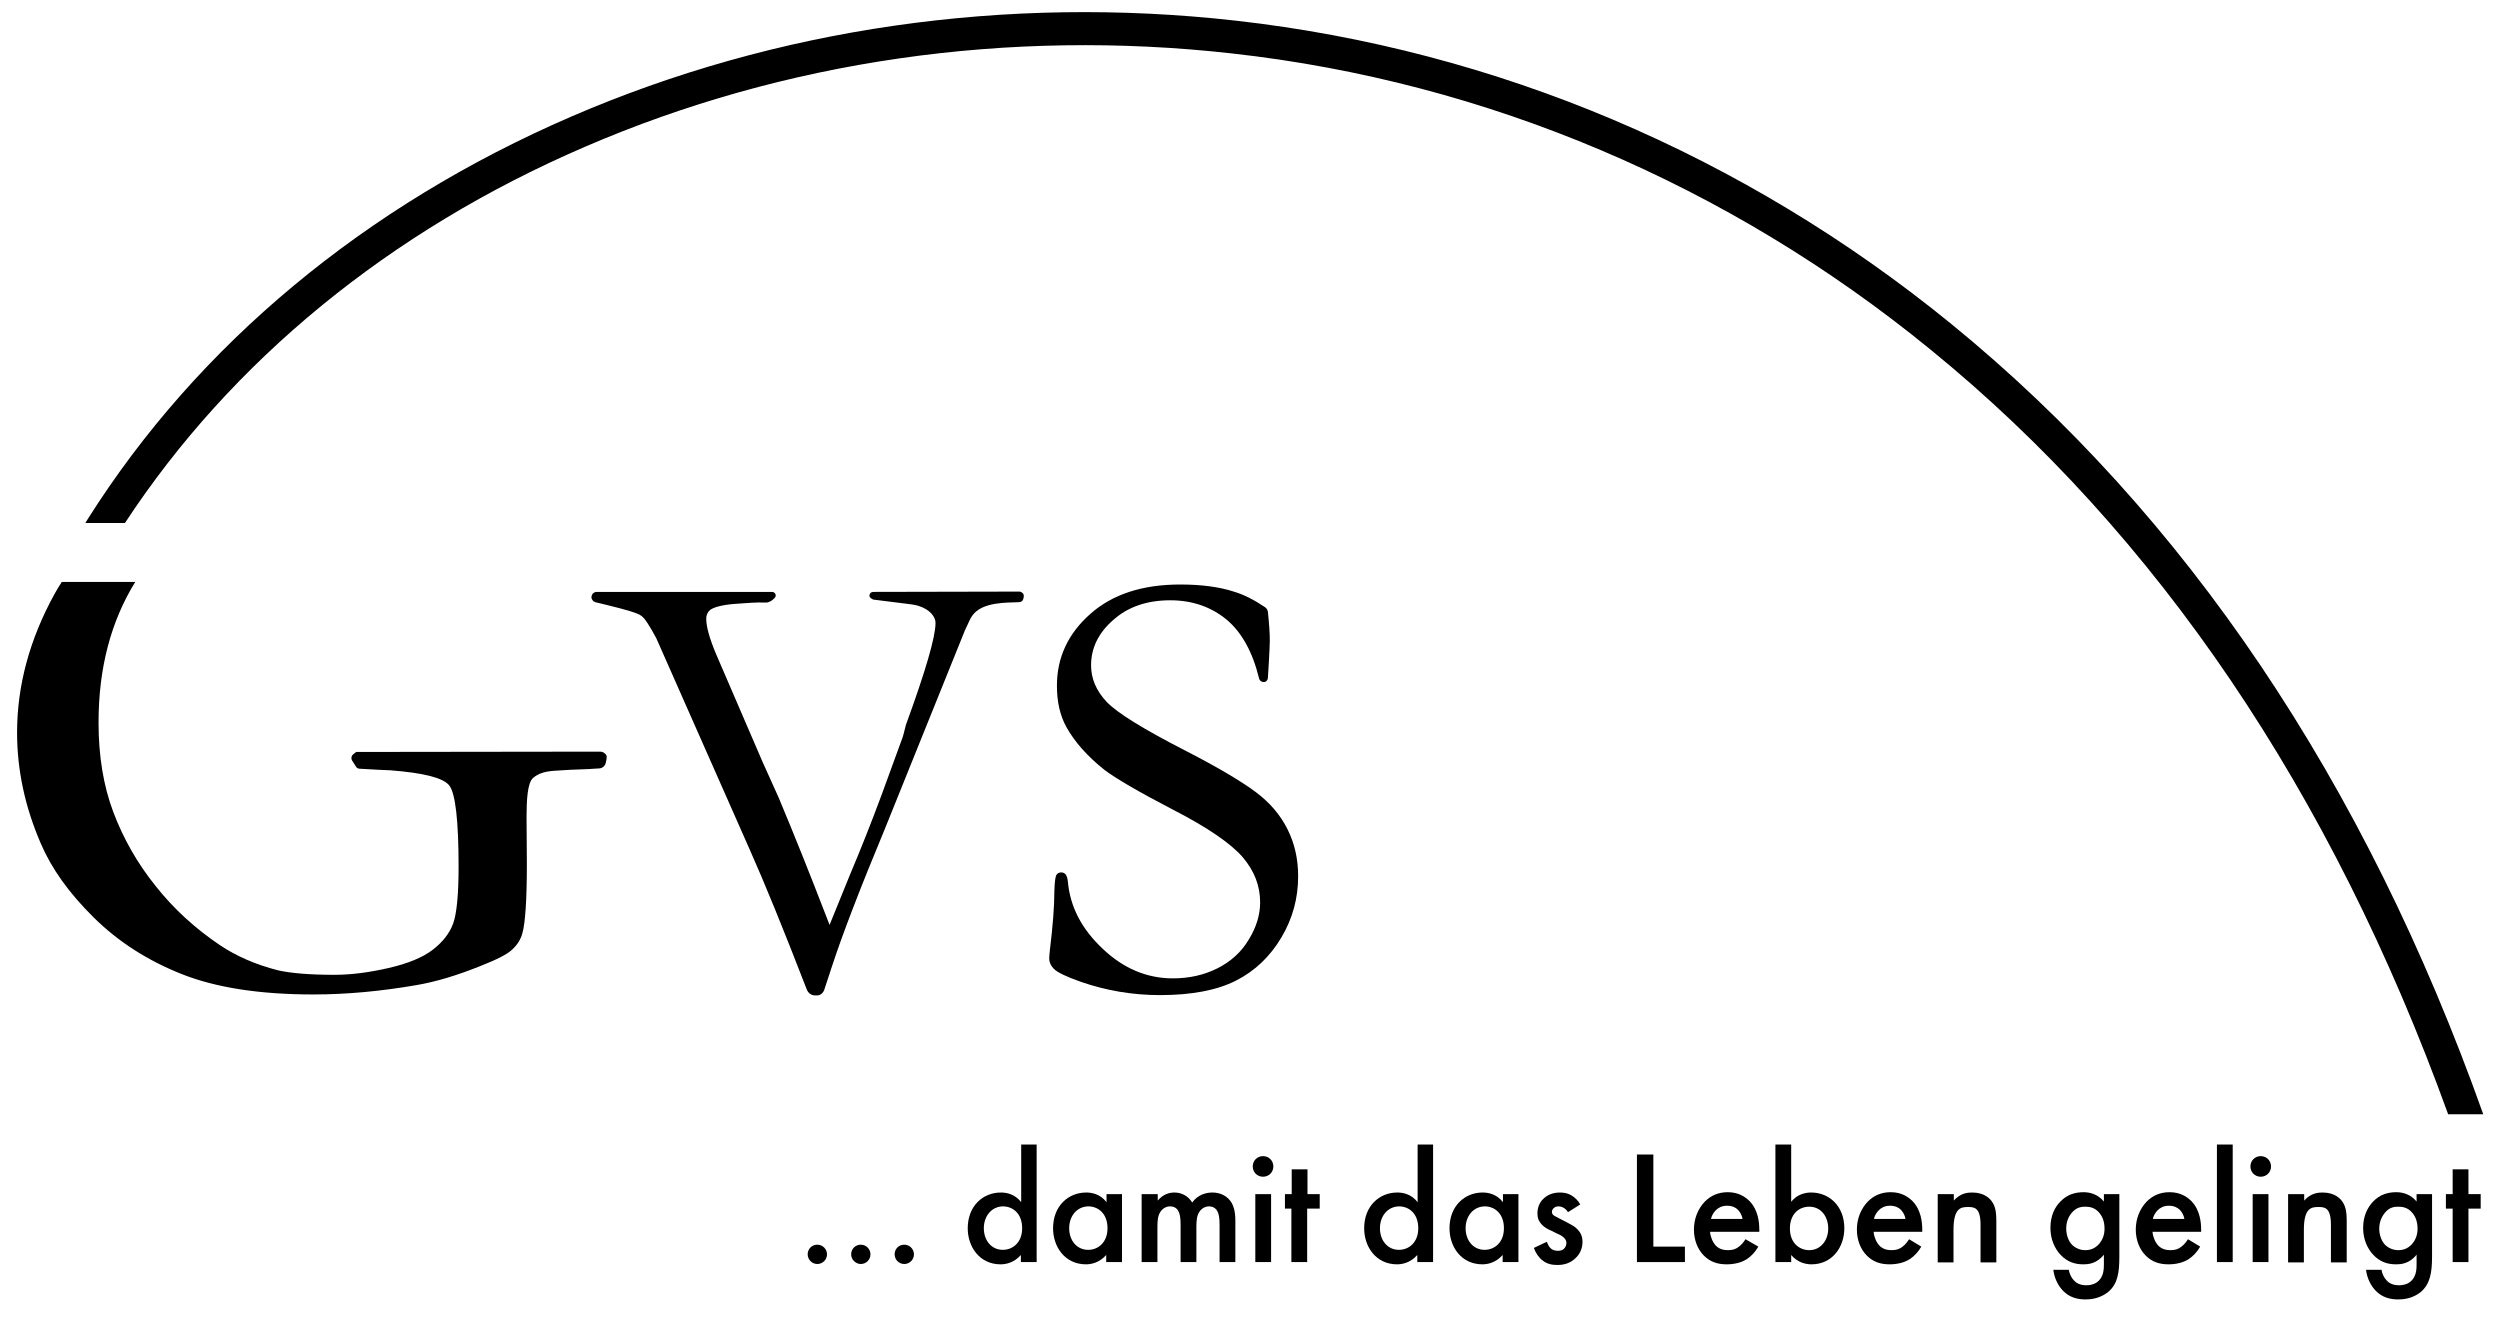
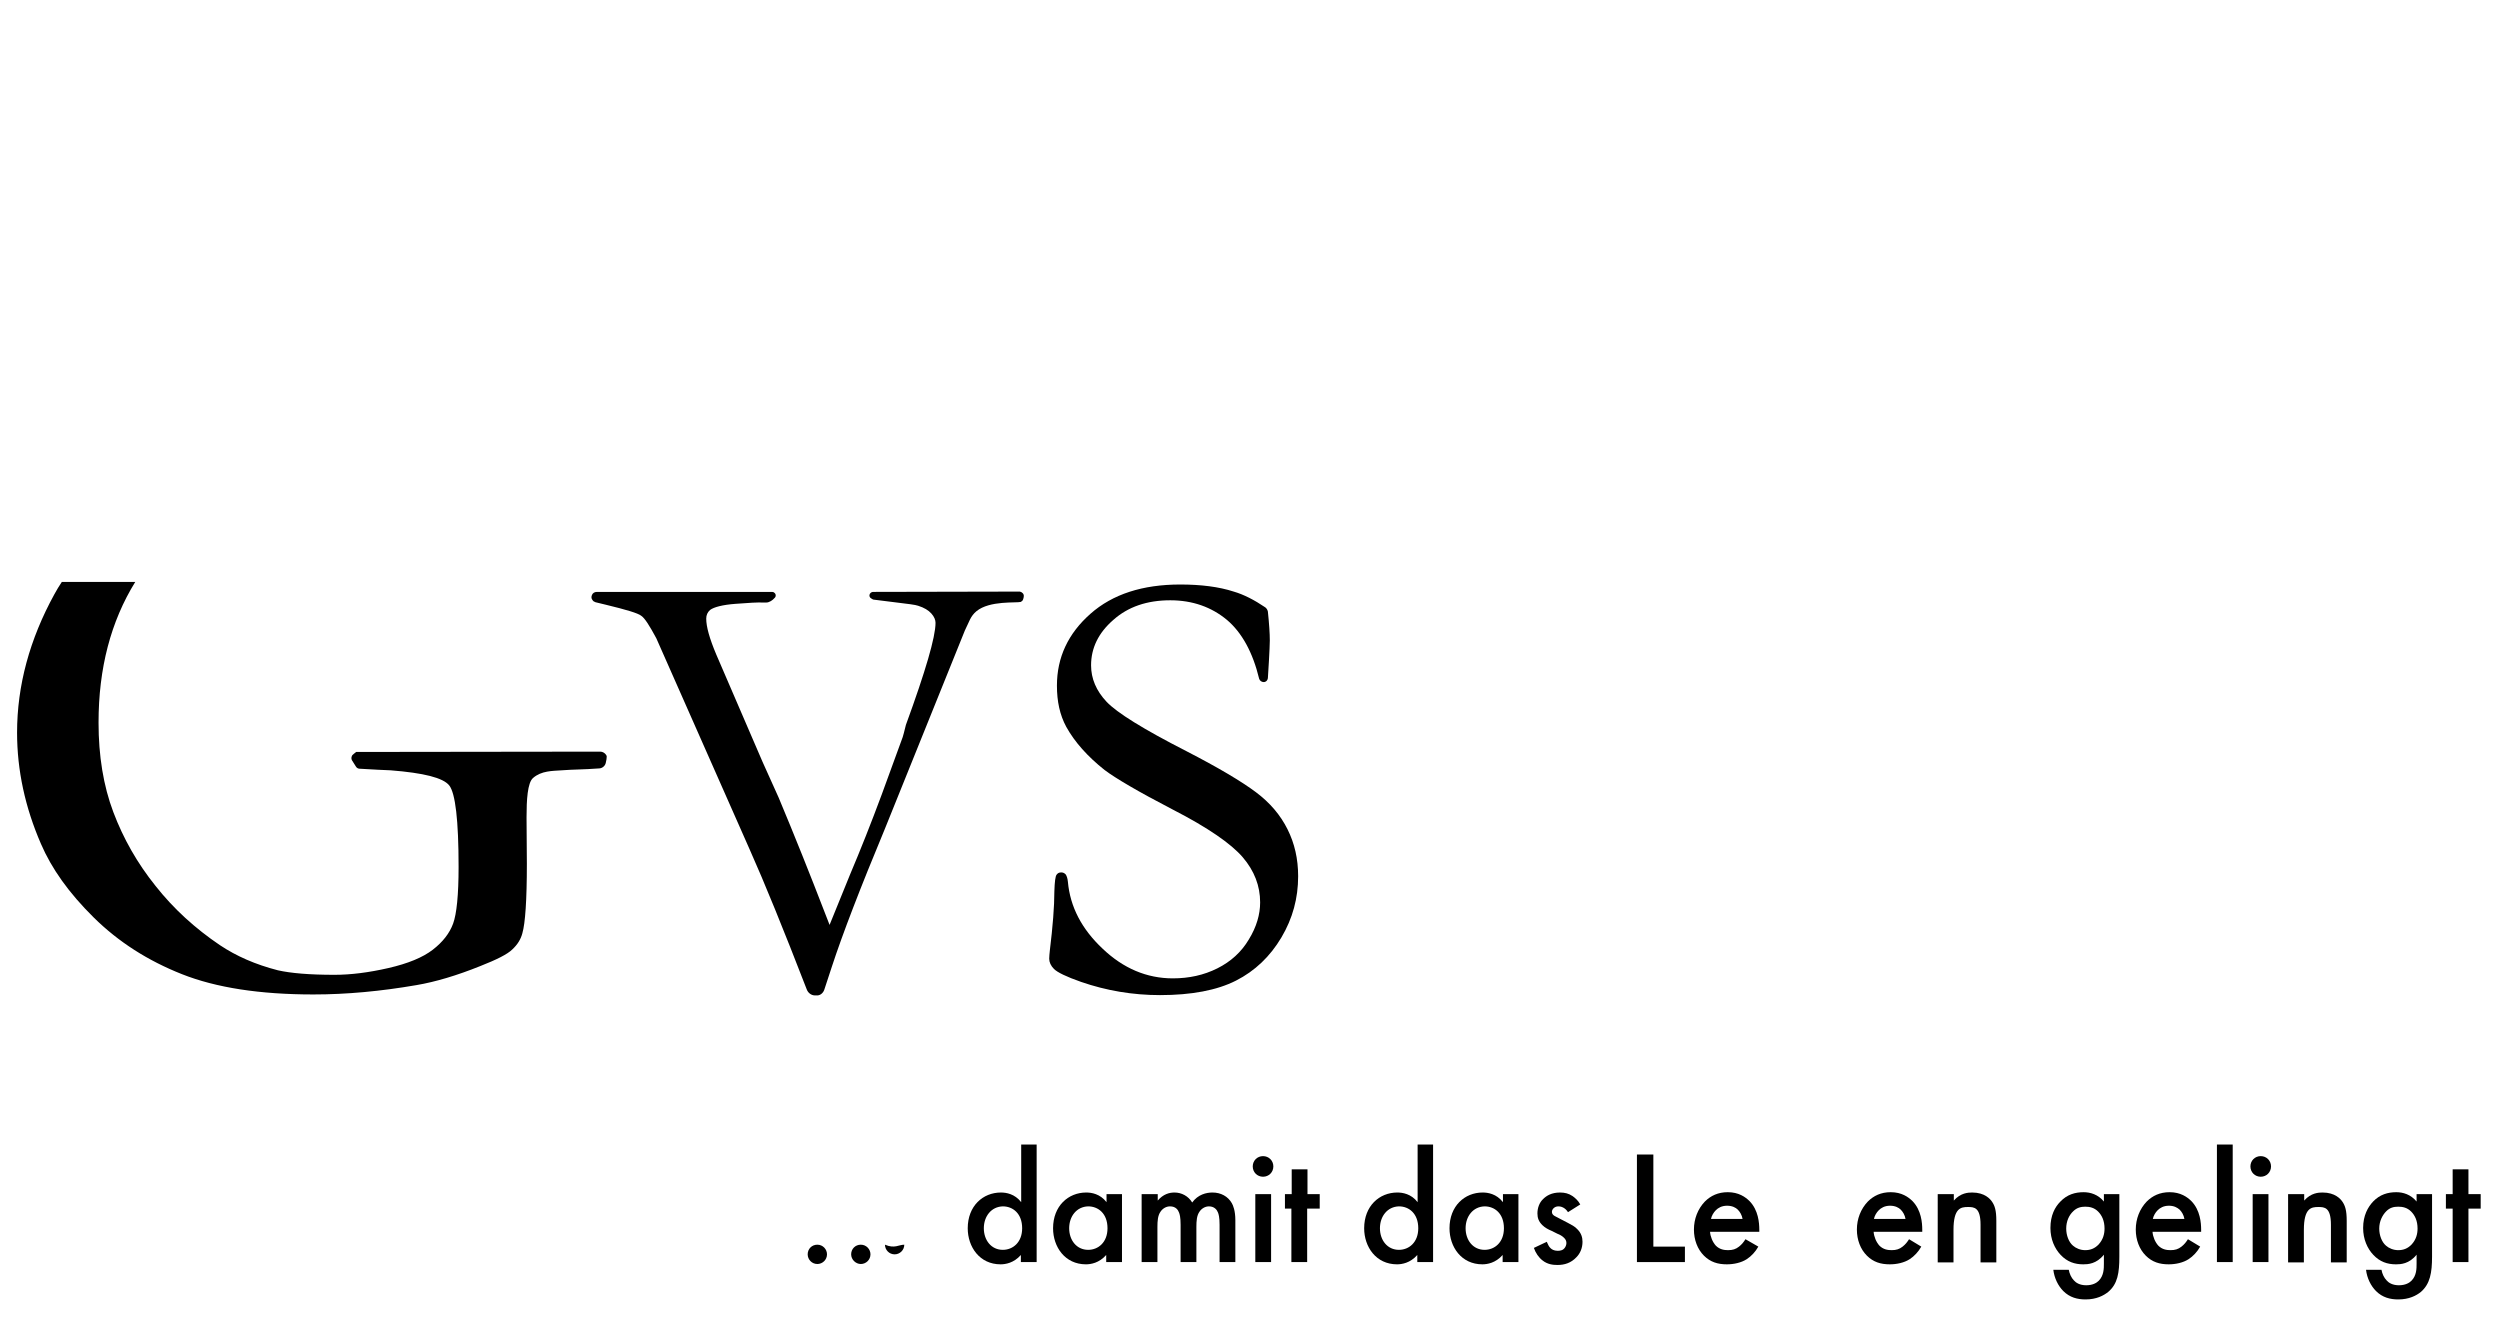
<svg xmlns="http://www.w3.org/2000/svg" version="1.1" id="Ebene_1" x="0px" y="0px" viewBox="0 0 776.3 408.9" style="enable-background:new 0 0 776.3 408.9;" xml:space="preserve">
  <style type="text/css">
	.st0{fill:#FFFFFF;}
	.st1{fill:#FAB600;}
	.st2{fill:#393B41;}
</style>
-   <path d="M771.1,346c-36.8-103.5-92.4-186.1-165.3-245.5C541.4,48,464.6,15.5,383.6,6.4c-71.2-8-142.6,2.3-206.2,29.8  c-64.1,27.7-116,70.9-150.1,124.9l-0.8,1.3h12.3c33-50.3,82.2-90.7,142.8-116.8c62-26.8,131.6-36.8,201-29  c79,8.8,154,40.6,216.8,91.9C670,166,724,245.9,760.2,346H771.1z" />
  <g>
    <path d="M109.4,234.5C109.4,234.5,109.4,234.5,109.4,234.5c-0.3,0.5-0.4,1.1-0.1,1.6l1.2,1.9c0.2,0.4,0.7,0.7,1.1,0.7   c2.5,0.2,9.7,0.5,9.7,0.5c10.2,0.8,16.3,2.3,18.2,4.7c1.9,2.4,2.9,10.8,2.9,25.3c0,8.7-0.6,14.6-1.7,17.6c-1.1,3-3.2,5.7-6.3,8.1   c-3.1,2.4-7.7,4.3-13.8,5.7c-6.1,1.4-11.7,2.1-16.7,2.1c-7.8,0-13.6-0.5-17.6-1.4c-7-1.8-12.9-4.4-18-7.8   c-7.7-5.2-14.4-11.3-20-18.4c-5.7-7.1-10-14.7-13.1-22.9c-3.1-8.2-4.6-17.5-4.6-27.8c0-16.9,3.8-31.4,11.4-43.7H19.2   c-0.8,1.2-1.6,2.5-2.3,3.8c-7.7,14-11.6,28.4-11.6,43c0,11.7,2.5,23.2,7.4,34.5c3.3,7.7,8.7,15.3,16.4,22.9s16.8,13.4,27.4,17.6   c10.6,4.2,24.2,6.3,40.8,6.3c10.3,0,21-1,32-2.9c5.9-1,12.6-3,19.8-5.9c5.1-2,8.5-3.7,10-5.2c1.6-1.5,2.6-3.1,3.1-5   c0.9-3.1,1.4-10.3,1.4-21.6l-0.1-14.4c0-5.4,0.3-10.7,2-12.2c2.6-2.3,6.1-2.2,8.9-2.4c3.8-0.3,6.4-0.2,11.8-0.6   c0.9-0.1,1.7-0.8,1.9-1.7c0.2-0.8,0.3-1.5,0.3-2c0-0.2-0.1-0.3-0.2-0.5c-0.4-0.6-1.1-1-1.8-1l-75.8,0.1   C110.1,233.9,109.7,234.2,109.4,234.5z" />
    <path d="M317.9,185.2c0,0.3-0.1,0.6-0.2,0.9c-0.1,0.4-0.4,0.6-0.7,0.8c-1.3,0.4-9.7-0.5-13.8,2.9c-1.9,1.6-2.2,3.2-3.6,6   l-24.8,61.5c-7.7,18.5-13.2,32.8-16.5,42.9l-2.3,7c-0.3,1-1.1,1.8-2.1,1.9c-0.1,0-0.2,0-0.4,0c-0.1,0-0.2,0-0.4,0   c-1.2,0-2.2-0.8-2.6-1.9c-7.2-18.6-13.1-33.1-17.7-43.4l-29-65.6c-2.1-3.9-3.6-6.3-4.7-7c-1-0.8-4.7-1.9-10.9-3.4   c-1.7-0.4-2.8-0.7-3.3-0.8c-0.2-0.1-0.4-0.2-0.6-0.3c-0.1-0.1-0.3-0.3-0.4-0.5c-0.3-0.4-0.3-0.9-0.1-1.4v0c0.2-0.6,0.8-1,1.5-1   h54.5c0.3,0,0.5,0.1,0.7,0.3c0,0,0,0,0,0c0.5,0.4,0.5,1.2,0,1.6c-0.6,0.7-1.6,1.4-2.6,1.4h-0.8c-1.8-0.1-4.7,0.1-8.7,0.4   c-4,0.3-6.7,1-7.9,1.9c-0.8,0.7-1.2,1.6-1.2,2.7c0,2.5,1,6.1,3.1,11.1l14.4,33.4l5,11.1c4.9,11.7,9.7,23.7,14.4,35.9   c0.5,1.3,1,2.5,1.4,3.6l6.3-15.5c3.3-7.8,6.6-16.1,9.9-25l6.5-17.8c0.1-0.4,0.5-1.6,1-3.8c6.1-16.7,9.2-27.3,9.2-31.7   c0-0.9-0.4-1.9-1.3-2.9c-0.9-1-2.2-1.8-4.1-2.4c-0.8-0.3-3.2-0.6-7.4-1.1l-6.4-0.8c-0.2,0-0.5-0.2-0.8-0.4   c-0.4-0.2-0.6-0.7-0.5-1.1l0,0c0.1-0.5,0.6-0.9,1.1-0.9l45.6-0.1C317.5,183.9,318,184.5,317.9,185.2z" />
    <path d="M392.9,188.6c0.4,0.3,0.7,0.8,0.8,1.3c0.4,3.8,0.6,6.8,0.6,9c0,2.1-0.5,10.4-0.6,11.7c-0.1,0.7-0.6,1.2-1.3,1.2   c0,0,0,0,0,0c-0.6,0-1.2-0.4-1.4-1c-2-8.3-5.4-14.4-10-18.3c-4.8-4-10.7-6.1-17.6-6.1c-7.2,0-13.1,2-17.7,6.1   c-4.6,4-6.9,8.7-6.9,14.1c0,4.1,1.6,7.9,4.8,11.3s11.4,8.5,24.7,15.3c10.1,5.2,17.3,9.5,21.7,12.8c4.4,3.3,7.6,7.1,9.8,11.5   c2.2,4.4,3.3,9.2,3.3,14.6c0,6.8-1.7,13.1-5.2,19c-3.5,5.9-8.2,10.4-14.1,13.4c-5.9,3-13.8,4.5-23.6,4.5c-8.5,0-16.7-1.4-24.5-4.1   c-4.6-1.6-7.4-3-8.4-4c-1-1-1.5-2.1-1.5-3.2c0-0.7,0.1-1.6,0.2-2.6c0.9-7.4,1.4-13.6,1.4-18.3c0.1-3,0.3-4.7,0.7-5.2   c0.3-0.4,0.7-0.7,1.4-0.7c0.6,0,1,0.2,1.4,0.6c0.3,0.4,0.6,1.2,0.7,2.3c0.7,7.8,4.3,14.7,10.8,20.8c6.4,6.1,13.7,9.2,21.8,9.2   c5,0,9.6-1,13.8-3.1c4.2-2.1,7.5-5.1,9.8-9c2.4-3.9,3.5-7.8,3.5-11.5c0-5.1-1.8-9.8-5.4-14c-3.6-4.2-10.8-9.2-21.7-14.8   c-10.8-5.6-17.9-9.8-21.2-12.3c-5.3-4.2-9.3-8.7-11.9-13.4c-2-3.7-2.9-7.9-2.9-12.8c0-8.8,3.5-16.2,10.4-22.3   c6.9-6.1,16.2-9.1,27.9-9.1c6.4,0,12,0.7,16.6,2.2C386.2,184.6,389.5,186.3,392.9,188.6z" />
  </g>
  <g>
    <path d="M253.8,386.5c1.7,0,3,1.4,3,3c0,1.7-1.4,3-3,3c-1.7,0-3-1.4-3-3C250.8,387.8,252.1,386.5,253.8,386.5z" />
    <path d="M267.3,386.5c1.7,0,3,1.4,3,3c0,1.7-1.4,3-3,3s-3-1.4-3-3C264.3,387.8,265.6,386.5,267.3,386.5z" />
-     <path d="M280.8,386.5c1.7,0,3,1.4,3,3c0,1.7-1.4,3-3,3c-1.7,0-3-1.4-3-3C277.8,387.8,279.1,386.5,280.8,386.5z" />
+     <path d="M280.8,386.5c0,1.7-1.4,3-3,3c-1.7,0-3-1.4-3-3C277.8,387.8,279.1,386.5,280.8,386.5z" />
    <path d="M317,355.4h4.9v36.5H317v-2.2c-2.2,2.5-4.8,2.9-6.3,2.9c-6.5,0-10.2-5.4-10.2-11.2c0-6.9,4.7-11.1,10.3-11.1   c1.6,0,4.3,0.4,6.3,3V355.4z M305.5,381.4c0,3.7,2.3,6.7,5.9,6.7c3.1,0,6-2.3,6-6.7c0-4.6-2.9-6.8-6-6.8   C307.8,374.7,305.5,377.7,305.5,381.4z" />
    <path d="M343.5,370.8h4.9v21.1h-4.9v-2.2c-2.2,2.5-4.8,2.9-6.3,2.9c-6.5,0-10.2-5.4-10.2-11.2c0-6.9,4.7-11.1,10.3-11.1   c1.6,0,4.3,0.4,6.3,3V370.8z M332,381.4c0,3.7,2.3,6.7,5.9,6.7c3.1,0,6-2.3,6-6.7c0-4.6-2.9-6.8-6-6.8   C334.3,374.7,332,377.7,332,381.4z" />
    <path d="M354.6,370.8h4.9v2c1.7-2,3.6-2.5,5.2-2.5c2.2,0,4.3,1.1,5.5,3.1c1.8-2.5,4.4-3.1,6.3-3.1c2.6,0,4.8,1.2,6,3.3   c0.4,0.7,1.1,2.3,1.1,5.3v13h-4.9v-11.6c0-2.4-0.3-3.3-0.5-3.8c-0.3-0.8-1.1-1.9-2.8-1.9c-1.2,0-2.3,0.7-2.9,1.6   c-0.9,1.2-1,3-1,4.8v10.9h-4.9v-11.6c0-2.4-0.3-3.3-0.5-3.8c-0.3-0.8-1-1.9-2.8-1.9c-1.2,0-2.3,0.7-2.9,1.6c-0.9,1.2-1,3-1,4.8   v10.9h-4.9V370.8z" />
    <path d="M392.2,359c1.8,0,3.2,1.4,3.2,3.2s-1.4,3.2-3.2,3.2c-1.8,0-3.2-1.4-3.2-3.2S390.4,359,392.2,359z M394.7,370.8v21.1h-4.9   v-21.1H394.7z" />
    <path d="M405.9,375.3v16.6H401v-16.6H399v-4.5h2.1v-7.7h4.9v7.7h3.8v4.5H405.9z" />
    <path d="M440.1,355.4h4.9v36.5h-4.9v-2.2c-2.2,2.5-4.8,2.9-6.3,2.9c-6.5,0-10.2-5.4-10.2-11.2c0-6.9,4.7-11.1,10.3-11.1   c1.6,0,4.3,0.4,6.3,3V355.4z M428.5,381.4c0,3.7,2.3,6.7,5.9,6.7c3.1,0,6-2.3,6-6.7c0-4.6-2.9-6.8-6-6.8   C430.8,374.7,428.5,377.7,428.5,381.4z" />
    <path d="M466.6,370.8h4.9v21.1h-4.9v-2.2c-2.2,2.5-4.8,2.9-6.3,2.9c-6.5,0-10.2-5.4-10.2-11.2c0-6.9,4.7-11.1,10.3-11.1   c1.6,0,4.3,0.4,6.3,3V370.8z M455.1,381.4c0,3.7,2.3,6.7,5.9,6.7c3.1,0,6-2.3,6-6.7c0-4.6-2.9-6.8-6-6.8   C457.4,374.7,455.1,377.7,455.1,381.4z" />
    <path d="M486.9,376.4c-0.5-0.8-1.5-1.8-3-1.8c-0.7,0-1.2,0.3-1.5,0.6c-0.3,0.3-0.5,0.7-0.5,1.1c0,0.6,0.3,0.9,0.7,1.2   c0.3,0.2,0.6,0.3,1.7,0.9l2.5,1.3c1.1,0.6,2.2,1.1,3,2c1.2,1.2,1.6,2.5,1.6,3.9c0,1.9-0.7,3.6-1.9,4.8c-1.7,1.8-3.7,2.4-5.9,2.4   c-1.4,0-3.1-0.2-4.6-1.4c-1.2-0.9-2.2-2.4-2.7-3.9l4-1.9c0.3,0.7,0.7,1.6,1.2,2c0.3,0.3,1,0.8,2.2,0.8c0.8,0,1.6-0.2,2-0.7   c0.4-0.4,0.7-1.1,0.7-1.7c0-0.6-0.2-1.1-0.7-1.6c-0.6-0.6-1.3-1-2.1-1.3l-1.8-0.9c-1-0.4-2.1-1-2.9-1.8c-1.1-1.1-1.5-2.2-1.5-3.6   c0-1.7,0.6-3.4,1.8-4.5c1-1,2.6-2,5.2-2c1.5,0,2.7,0.3,3.9,1.1c0.7,0.5,1.7,1.3,2.4,2.6L486.9,376.4z" />
    <path d="M513.4,358.5v28.6h9.8v4.8h-14.9v-33.4H513.4z" />
    <path d="M546,387.1c-0.9,1.6-2.2,3-3.6,3.9c-1.7,1.1-4,1.6-6.2,1.6c-2.8,0-5.1-0.7-7.1-2.7s-3.1-4.9-3.1-8.1c0-3.3,1.2-6.4,3.4-8.7   c1.8-1.8,4.1-2.9,7.1-2.9c3.4,0,5.5,1.5,6.8,2.8c2.7,2.8,3,6.7,3,8.9v0.6H531c0.1,1.5,0.8,3.2,1.8,4.3c1.2,1.2,2.6,1.4,3.8,1.4   c1.4,0,2.4-0.3,3.4-1.1c0.9-0.7,1.5-1.5,2-2.3L546,387.1z M541.1,378.5c-0.2-1.2-0.8-2.2-1.5-2.9c-0.6-0.6-1.7-1.2-3.3-1.2   c-1.7,0-2.8,0.7-3.5,1.4c-0.7,0.7-1.3,1.7-1.5,2.7H541.1z" />
-     <path d="M556.1,373.3c2-2.6,4.7-3,6.3-3c5.6,0,10.3,4.2,10.3,11.1c0,5.8-3.7,11.2-10.2,11.2c-1.5,0-4.2-0.4-6.3-2.9v2.2h-4.9v-36.5   h4.9V373.3z M555.8,381.5c0,4.4,2.9,6.7,6,6.7c3.6,0,5.9-3.1,5.9-6.7c0-3.8-2.3-6.8-5.9-6.8C558.7,374.7,555.8,376.9,555.8,381.5z" />
    <path d="M596.6,387.1c-0.9,1.6-2.2,3-3.6,3.9c-1.7,1.1-4,1.6-6.2,1.6c-2.8,0-5.1-0.7-7.1-2.7s-3.1-4.9-3.1-8.1   c0-3.3,1.2-6.4,3.4-8.7c1.8-1.8,4.1-2.9,7.1-2.9c3.4,0,5.5,1.5,6.8,2.8c2.7,2.8,3,6.7,3,8.9v0.6h-15.1c0.1,1.5,0.8,3.2,1.8,4.3   c1.2,1.2,2.6,1.4,3.8,1.4c1.4,0,2.4-0.3,3.4-1.1c0.9-0.7,1.5-1.5,2-2.3L596.6,387.1z M591.7,378.5c-0.2-1.2-0.8-2.2-1.5-2.9   c-0.6-0.6-1.7-1.2-3.3-1.2c-1.7,0-2.8,0.7-3.5,1.4c-0.7,0.7-1.3,1.7-1.5,2.7H591.7z" />
    <path d="M601.8,370.8h4.9v2c2.1-2.4,4.5-2.5,5.7-2.5c3.9,0,5.6,2,6.2,2.9c0.8,1.2,1.3,2.6,1.3,5.9v12.9H615v-11.7   c0-5.4-2-5.5-3.9-5.5c-2.2,0-4.5,0.3-4.5,7.1v10.1h-4.9V370.8z" />
    <path d="M653.2,370.8h4.9v19.4c0,5-0.5,8.5-3.5,11c-1.4,1.1-3.6,2.3-7,2.3c-2.5,0-4.9-0.6-6.9-2.6c-1.6-1.6-2.8-4-3.1-6.6h4.8   c0.2,1.2,0.8,2.5,1.6,3.3c0.6,0.7,1.8,1.5,3.8,1.5c2.1,0,3.3-0.8,3.9-1.4c1.6-1.6,1.6-3.8,1.6-5.3v-2.8c-2.3,2.9-5,3-6.4,3   c-2.7,0-5-0.8-7-2.9c-1.9-2-3.2-4.9-3.2-8.4c0-3.9,1.4-6.5,3.1-8.2c2.1-2.2,4.6-2.9,7.2-2.9c2.1,0,4.5,0.7,6.3,2.9V370.8z    M643.8,376.1c-1.3,1.2-2.2,3.1-2.2,5.4c0,2.1,0.8,4.2,2.1,5.3c0.9,0.8,2.3,1.4,3.8,1.4c1.6,0,2.9-0.5,4.1-1.7   c1.5-1.6,1.9-3.4,1.9-5c0-2.4-0.8-4.1-2-5.3c-1.2-1.2-2.6-1.5-4-1.5C646.2,374.7,644.9,375,643.8,376.1z" />
    <path d="M683.2,387.1c-0.9,1.6-2.2,3-3.6,3.9c-1.7,1.1-4,1.6-6.2,1.6c-2.8,0-5.1-0.7-7.1-2.7c-2-2-3.1-4.9-3.1-8.1   c0-3.3,1.2-6.4,3.4-8.7c1.8-1.8,4.1-2.9,7.1-2.9c3.4,0,5.5,1.5,6.8,2.8c2.7,2.8,3,6.7,3,8.9v0.6h-15.1c0.1,1.5,0.8,3.2,1.8,4.3   c1.2,1.2,2.6,1.4,3.8,1.4c1.4,0,2.4-0.3,3.4-1.1c0.9-0.7,1.5-1.5,2-2.3L683.2,387.1z M678.3,378.5c-0.2-1.2-0.8-2.2-1.5-2.9   c-0.7-0.6-1.7-1.2-3.3-1.2c-1.7,0-2.8,0.7-3.5,1.4c-0.7,0.7-1.3,1.7-1.5,2.7H678.3z" />
    <path d="M693.3,355.4v36.5h-4.9v-36.5H693.3z" />
    <path d="M702,359c1.8,0,3.2,1.4,3.2,3.2s-1.4,3.2-3.2,3.2c-1.8,0-3.2-1.4-3.2-3.2S700.2,359,702,359z M704.4,370.8v21.1h-4.9v-21.1   H704.4z" />
    <path d="M710.6,370.8h4.9v2c2.1-2.4,4.5-2.5,5.7-2.5c3.9,0,5.6,2,6.2,2.9c0.8,1.2,1.3,2.6,1.3,5.9v12.9h-4.9v-11.7   c0-5.4-2-5.5-3.9-5.5c-2.2,0-4.5,0.3-4.5,7.1v10.1h-4.9V370.8z" />
    <path d="M750.3,370.8h4.9v19.4c0,5-0.6,8.5-3.5,11c-1.4,1.1-3.6,2.3-7,2.3c-2.5,0-4.9-0.6-6.9-2.6c-1.6-1.6-2.8-4-3.1-6.6h4.8   c0.2,1.2,0.8,2.5,1.6,3.3c0.6,0.7,1.8,1.5,3.8,1.5c2.1,0,3.3-0.8,3.9-1.4c1.6-1.6,1.6-3.8,1.6-5.3v-2.8c-2.3,2.9-5,3-6.4,3   c-2.7,0-5-0.8-7-2.9c-1.9-2-3.2-4.9-3.2-8.4c0-3.9,1.5-6.5,3.1-8.2c2.1-2.2,4.6-2.9,7.2-2.9c2.1,0,4.5,0.7,6.3,2.9V370.8z    M741,376.1c-1.2,1.2-2.2,3.1-2.2,5.4c0,2.1,0.8,4.2,2.1,5.3c0.9,0.8,2.3,1.4,3.8,1.4c1.6,0,2.9-0.5,4.1-1.7c1.5-1.6,1.9-3.4,1.9-5   c0-2.4-0.8-4.1-2-5.3c-1.2-1.2-2.6-1.5-4-1.5C743.3,374.7,742.1,375,741,376.1z" />
    <path d="M766.5,375.3v16.6h-4.9v-16.6h-2.1v-4.5h2.1v-7.7h4.9v7.7h3.8v4.5H766.5z" />
  </g>
</svg>